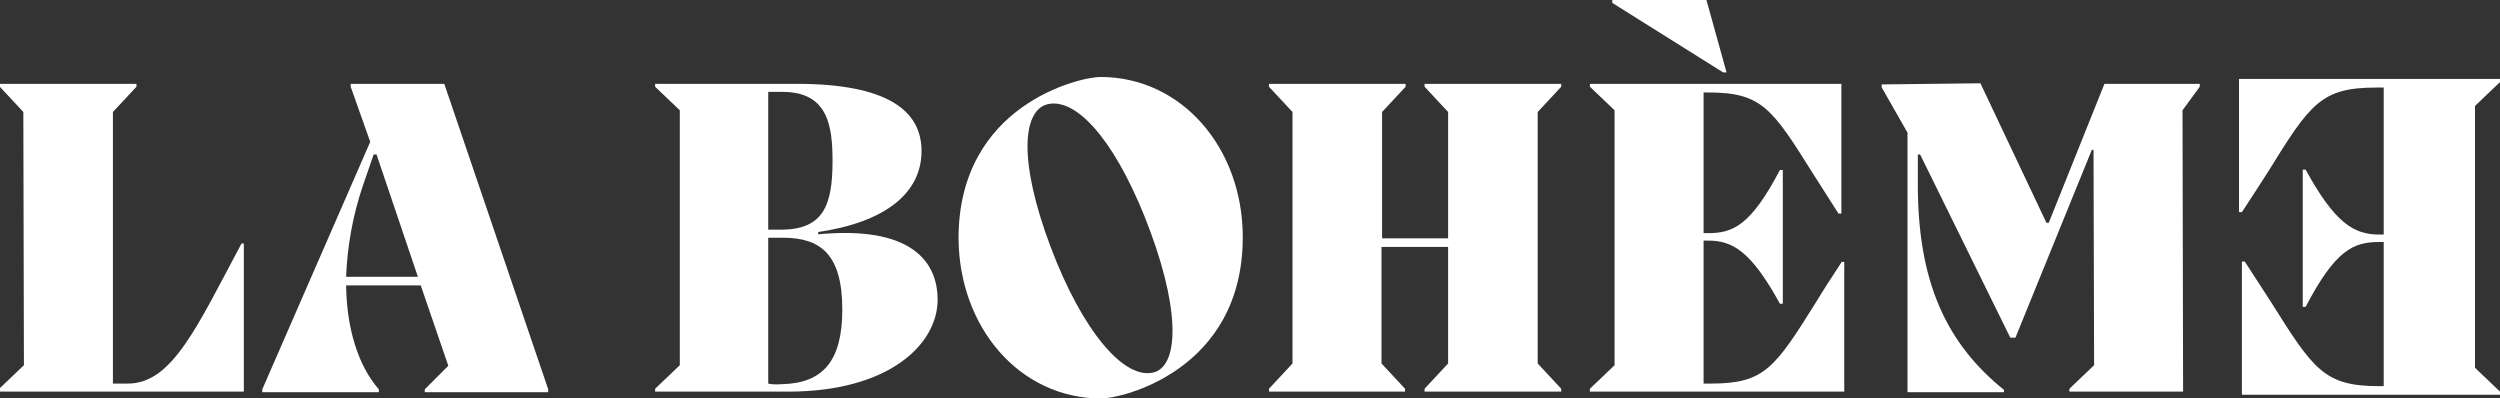
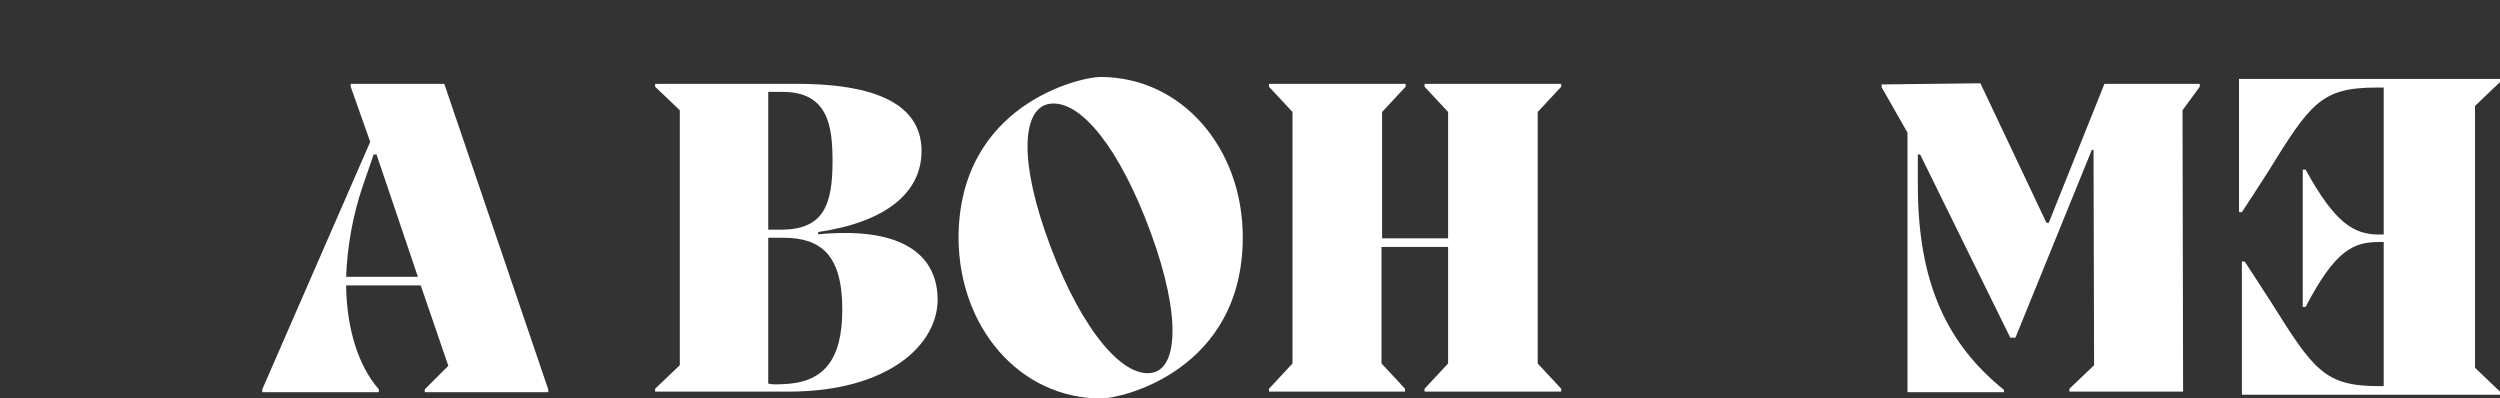
<svg xmlns="http://www.w3.org/2000/svg" version="1.1" id="Layer_1" x="0px" y="0px" viewBox="0 0 435.4 69.4" style="enable-background:new 0 0 435.4 69.4;" xml:space="preserve">
  <rect x="0" y="0" width="435.4" height="69.4" fill="#333333" stroke="none" />
  <style type="text/css">
	.st0{fill:#FFFFFF;}
</style>
  <g>
    <g transform="translate(96.454, 208.304)">
	</g>
  </g>
  <g>
    <g>
      <g transform="translate(22.265, 208.304)">
        <g>
-           <path class="st0" d="M19.8-165.9c-7.8,14.6-12.1,24.4-19.8,24.4h-2.6v-47.3l4.1-4.4v-0.5h-23.8v0.5l4.1,4.4l0.1,44.1l-4.3,4.1      v0.5h42.6v-25.8H19.8z" />
-         </g>
+           </g>
      </g>
    </g>
    <g>
      <g transform="translate(58.078, 208.304)">
        <g>
          <path class="st0" d="M3-193.7v0.5l3.4,9.6l-18.8,43.1v0.5H7.9v-0.5c-3.6-4.1-5.6-10.6-5.7-18.1h13l4.8,14l-4.1,4.1v0.5h21.5      v-0.5l-18.1-53.2H3z M2.2-160.1c0.2-5.1,1.1-10.6,3-16.1l1.8-5.2h0.5l7.2,21.3H2.2z" />
        </g>
      </g>
    </g>
    <g>
      <g transform="translate(107.895, 208.304)">
        <g>
          <path class="st0" d="M34.6-167.9c11.7-1.7,18-6.8,18-14.1c0-7-5.9-11.7-21.7-11.7H6.2v0.5l4.3,4.1v44.4l-4.3,4.1v0.5h23.2      c17.6,0,26-8.3,26-16c0-6.9-4.9-12.9-20.8-11.4L34.6-167.9z M28.4-192.3c7.9,0,8.7,5.9,8.7,12.1c0,7.8-1.7,11.8-8.8,11.9h-2.4      v-24H28.4z M28.4-141.4c-1.8,0.1-1.9,0-2.5-0.1v-25.4h2.6c6.6,0,10.3,3,10.3,12.5C38.8-145.4,35.4-141.6,28.4-141.4z" />
        </g>
      </g>
    </g>
    <g>
      <g transform="translate(147.94, 208.304)">
        <g>
          <path class="st0" d="M43.9-138.9c3.4,0,24.6-4.8,24.6-28.1c0-15.5-10.6-27.9-24.8-27.9c-3.5,0-24.7,4.8-24.7,28.1      C19.1-151.3,29.6-138.9,43.9-138.9z M53.2-143.5c-5.2,1.6-12.6-7-18.2-21.9s-4.8-23.4-0.7-24.7c4.9-1.4,11.5,5.6,17.1,19.5      C57.6-155.1,57.5-145,53.2-143.5z" />
        </g>
      </g>
    </g>
    <g>
      <g transform="translate(188.103, 208.304)">
        <g>
          <path class="st0" d="M83.8-193.7H60v0.5l4.1,4.4v22H52.6v-22l4.1-4.4v-0.5H32.9v0.5l4.1,4.4v43.8l-4.1,4.4v0.5h23.7v-0.5      l-4.1-4.4v-20.3h11.6v20.3l-4.1,4.4v0.5h23.8v-0.5l-4.1-4.4v-43.8l4.1-4.4V-193.7z" />
        </g>
      </g>
    </g>
    <g>
      <g transform="translate(229.995, 208.304)">
        <g>
-           <path class="st0" d="M67.2-208.3H50.8v0.5l19.3,12.1h0.6L67.2-208.3z M90.7-162.6c-1.7,2.6-3.2,4.9-4.4,6.9      c-7.2,11.5-9,14.2-18.3,14.2h-1.3v-24.9h0.8c4.3,0,7.5,1.9,12.5,11h0.5v-23.3H80c-5.1,9.7-8.2,11-12.5,11h-0.8v-24.5h0.8      c9.3,0,11.1,2.7,18.3,14.2l4.4,6.9h0.5v-22.6H46.9v0.5l4.3,4.1v44.4l-4.3,4.1v0.5h44.3v-22.6H90.7z" />
-         </g>
+           </g>
      </g>
    </g>
    <g>
      <g transform="translate(268.609, 208.304)">
        <g>
          <path class="st0" d="M114.5-193.7H97.9l-9.7,24.2h-0.4l-11.5-24.3l-17.2,0.2v0.5l4.5,7.9v45.2h16.8v-0.4c-9.9-8-15-18.6-15-35.7      v-5.3h0.4l15.7,31.9h0.9l13.3-32.7H96l0.1,37.5l-4.3,4.1v0.5h19.8l-0.1-49l3-4.1V-193.7z" />
        </g>
      </g>
    </g>
    <g>
      <g transform="translate(352.747, 167.449)">
        <g>
          <path class="st0" d="M37.7-130.5c1.8-2.7,3.3-5.1,4.6-7.1c7.3-11.8,9.2-14.6,18.8-14.6h1.3v25.6h-0.8c-4.4,0-7.7-2-12.8-11.3      h-0.5v23.9h0.5c5.2-10,8.4-11.3,12.8-11.3h0.8v25.1h-0.8c-9.5,0-11.4-2.8-18.8-14.6l-4.6-7.1h-0.5v23.2h45v-0.5l-4.4-4.2v-45.6      l4.4-4.2v-0.5H37.2v23.2H37.7z" />
        </g>
      </g>
    </g>
  </g>
</svg>